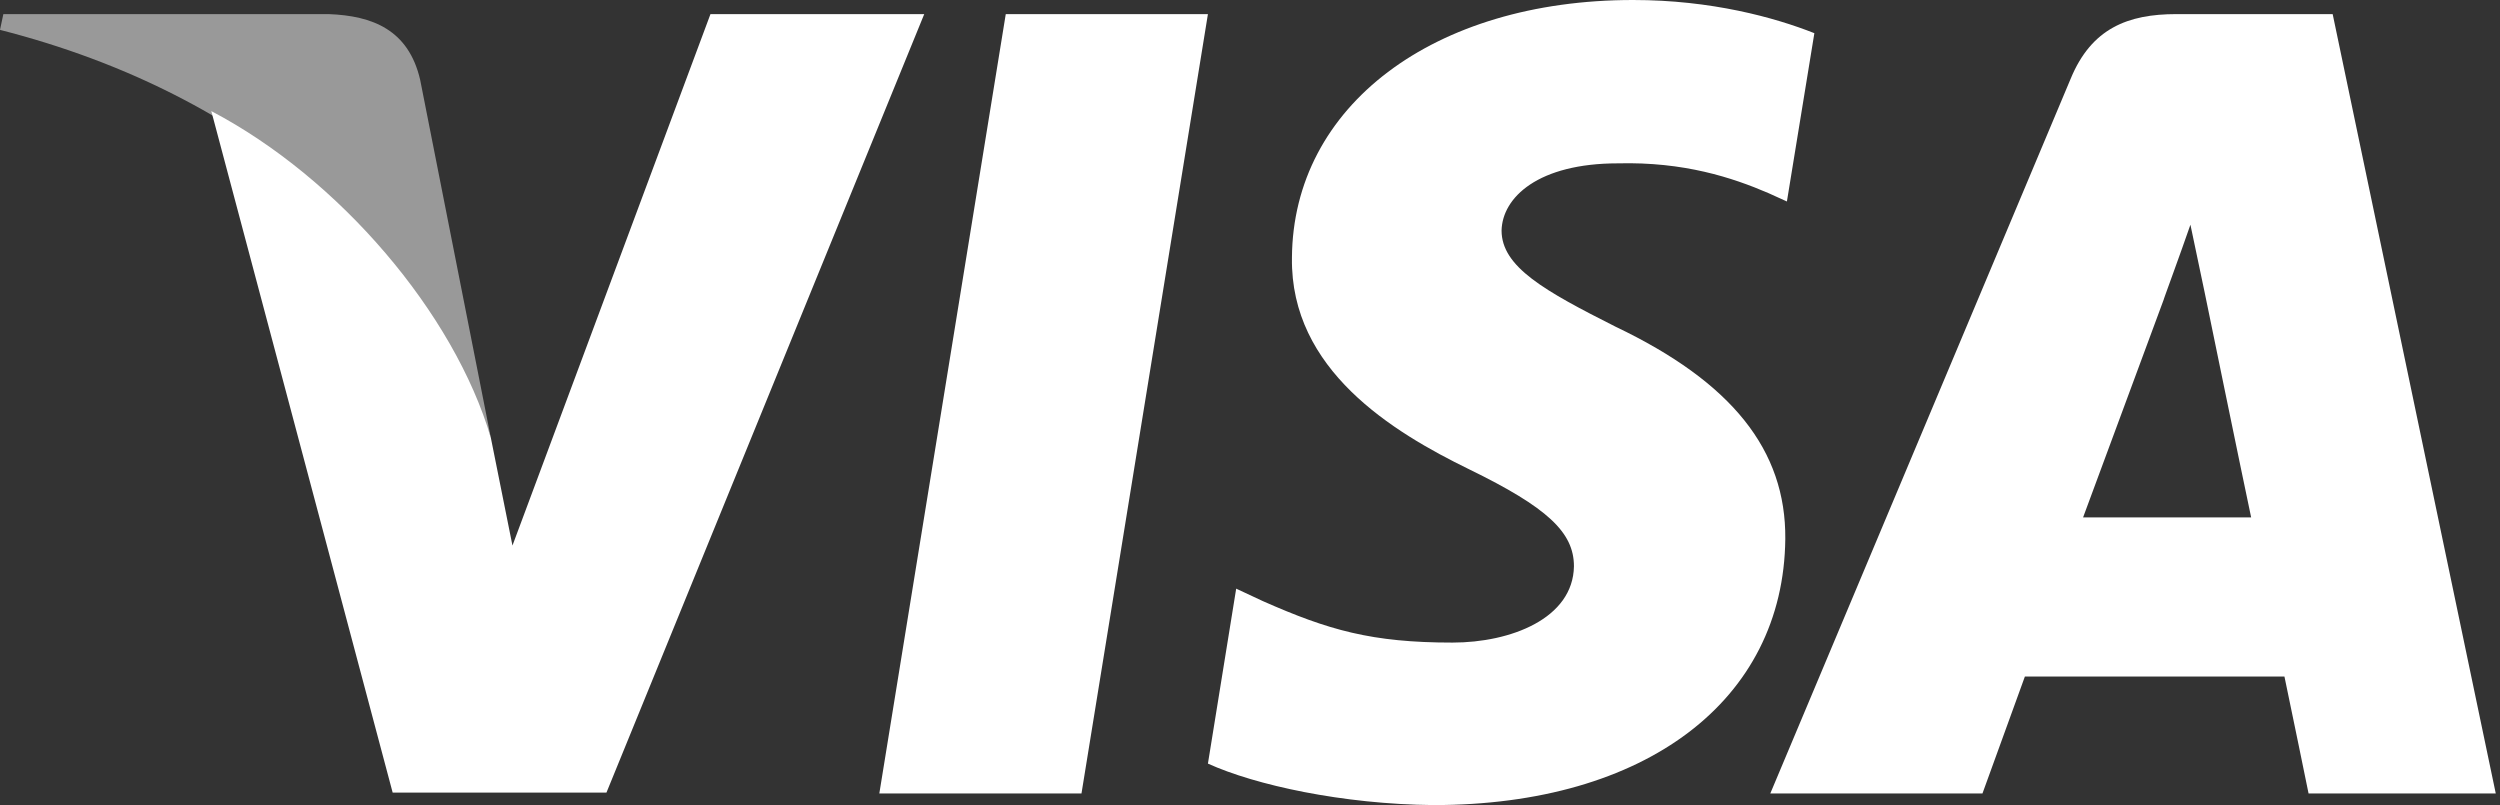
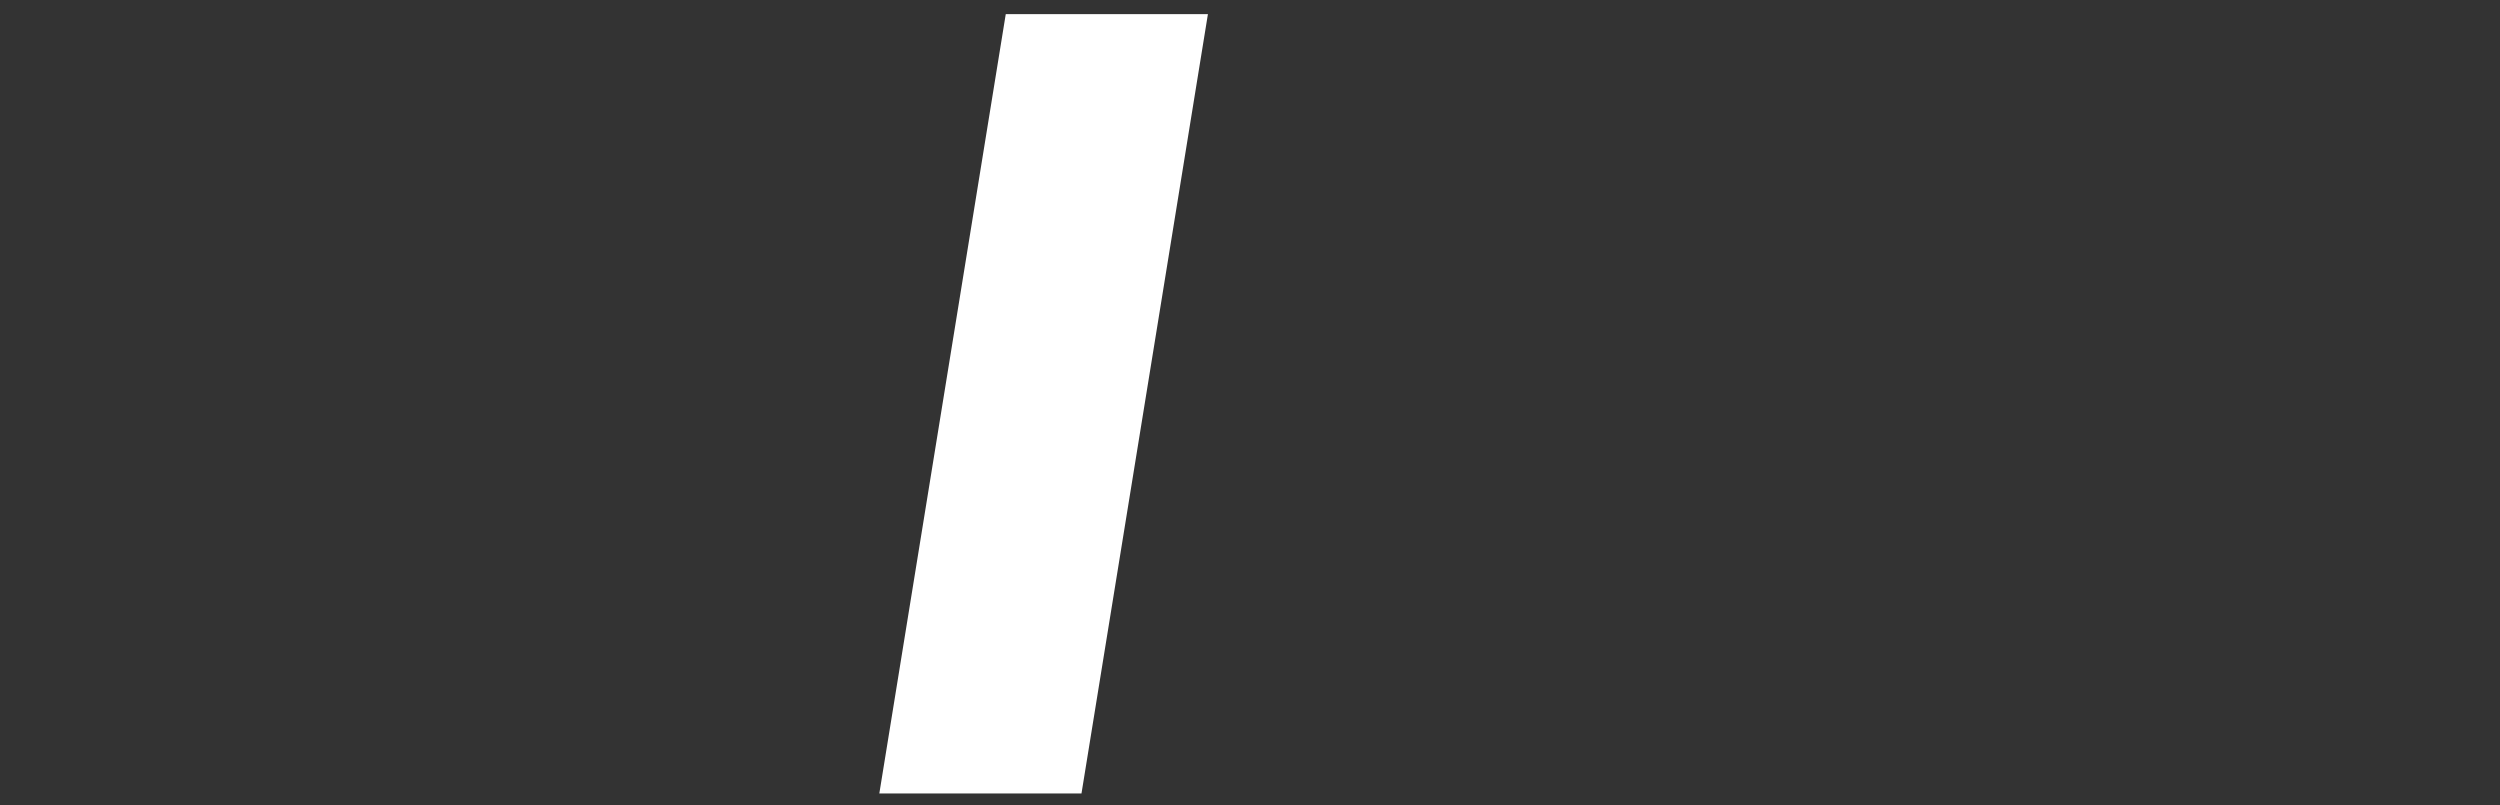
<svg xmlns="http://www.w3.org/2000/svg" id="Visa_grey" viewBox="0 0 59 19" fill="none">
  <rect x="0" y="0" width="59" height="19" fill="#333333" stroke="none" />
  <path d="M25.523 18.726H20.752L23.736 0.333H28.507L25.523 18.726Z" fill="white" />
-   <path d="M42.819 0.783C41.878 0.411 40.386 0 38.54 0C33.828 0 30.51 2.504 30.49 6.085C30.451 8.727 32.865 10.194 34.671 11.075C36.517 11.975 37.145 12.562 37.145 13.364C37.126 14.597 35.653 15.165 34.279 15.165C32.375 15.165 31.354 14.872 29.803 14.186L29.174 13.892L28.507 18.021C29.626 18.529 31.688 18.98 33.828 19C38.834 19 42.094 16.534 42.133 12.719C42.151 10.625 40.876 9.021 38.127 7.71C36.459 6.868 35.437 6.301 35.437 5.44C35.456 4.657 36.301 3.855 38.185 3.855C39.736 3.816 40.876 4.187 41.739 4.559L42.171 4.755L42.819 0.783Z" fill="white" />
-   <path d="M49.161 12.21C49.554 11.154 51.066 7.064 51.066 7.064C51.046 7.103 51.458 5.988 51.694 5.303L52.027 6.888C52.027 6.888 52.931 11.291 53.127 12.21C52.382 12.21 50.104 12.21 49.161 12.21ZM55.051 0.333H51.36C50.222 0.333 49.358 0.666 48.867 1.86L41.779 18.726H46.786C46.786 18.726 47.61 16.456 47.787 15.967C48.336 15.967 53.206 15.967 53.913 15.967C54.05 16.613 54.482 18.726 54.482 18.726H58.9L55.051 0.333Z" fill="white" />
-   <path d="M16.767 0.333L12.094 12.875L11.584 10.332C10.72 7.397 8.01 4.208 4.987 2.622L9.267 18.706H14.312L21.812 0.333H16.767Z" fill="white" />
-   <path opacity="0.5" d="M7.755 0.333H0.079L0 0.705C5.988 2.231 9.954 5.91 11.584 10.333L9.915 1.88C9.64 0.705 8.796 0.372 7.755 0.333Z" fill="white" />
</svg>